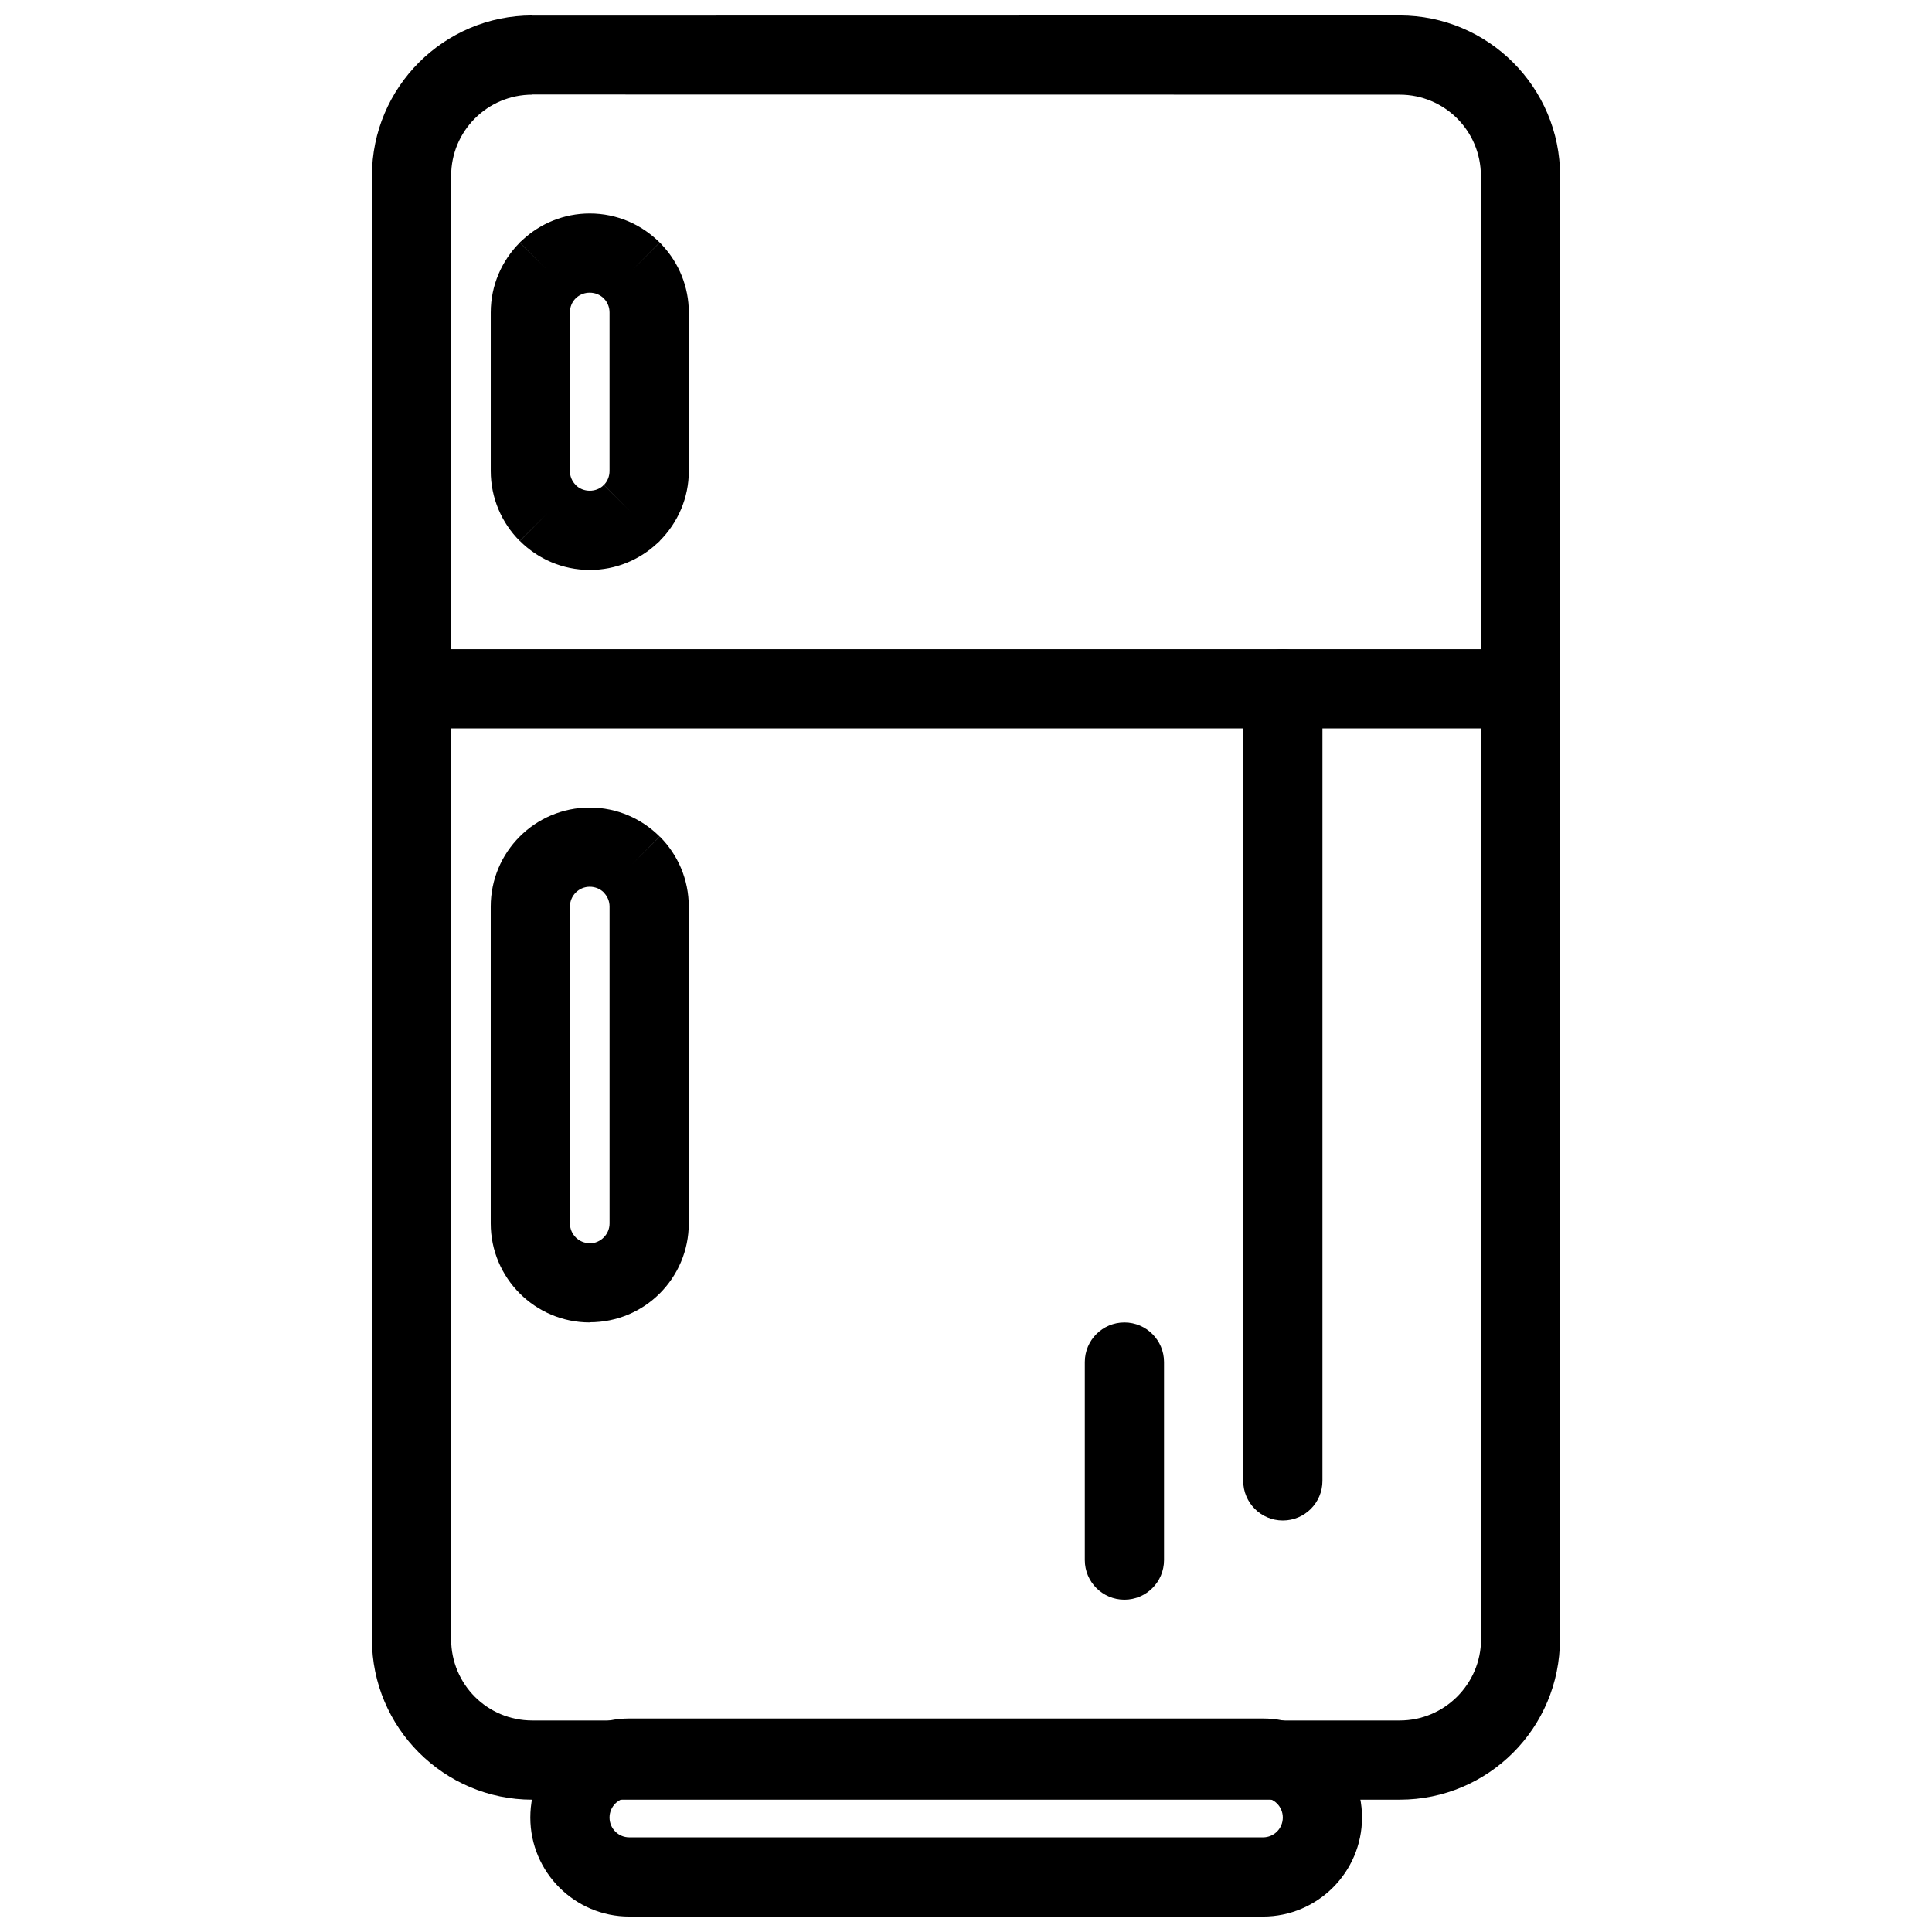
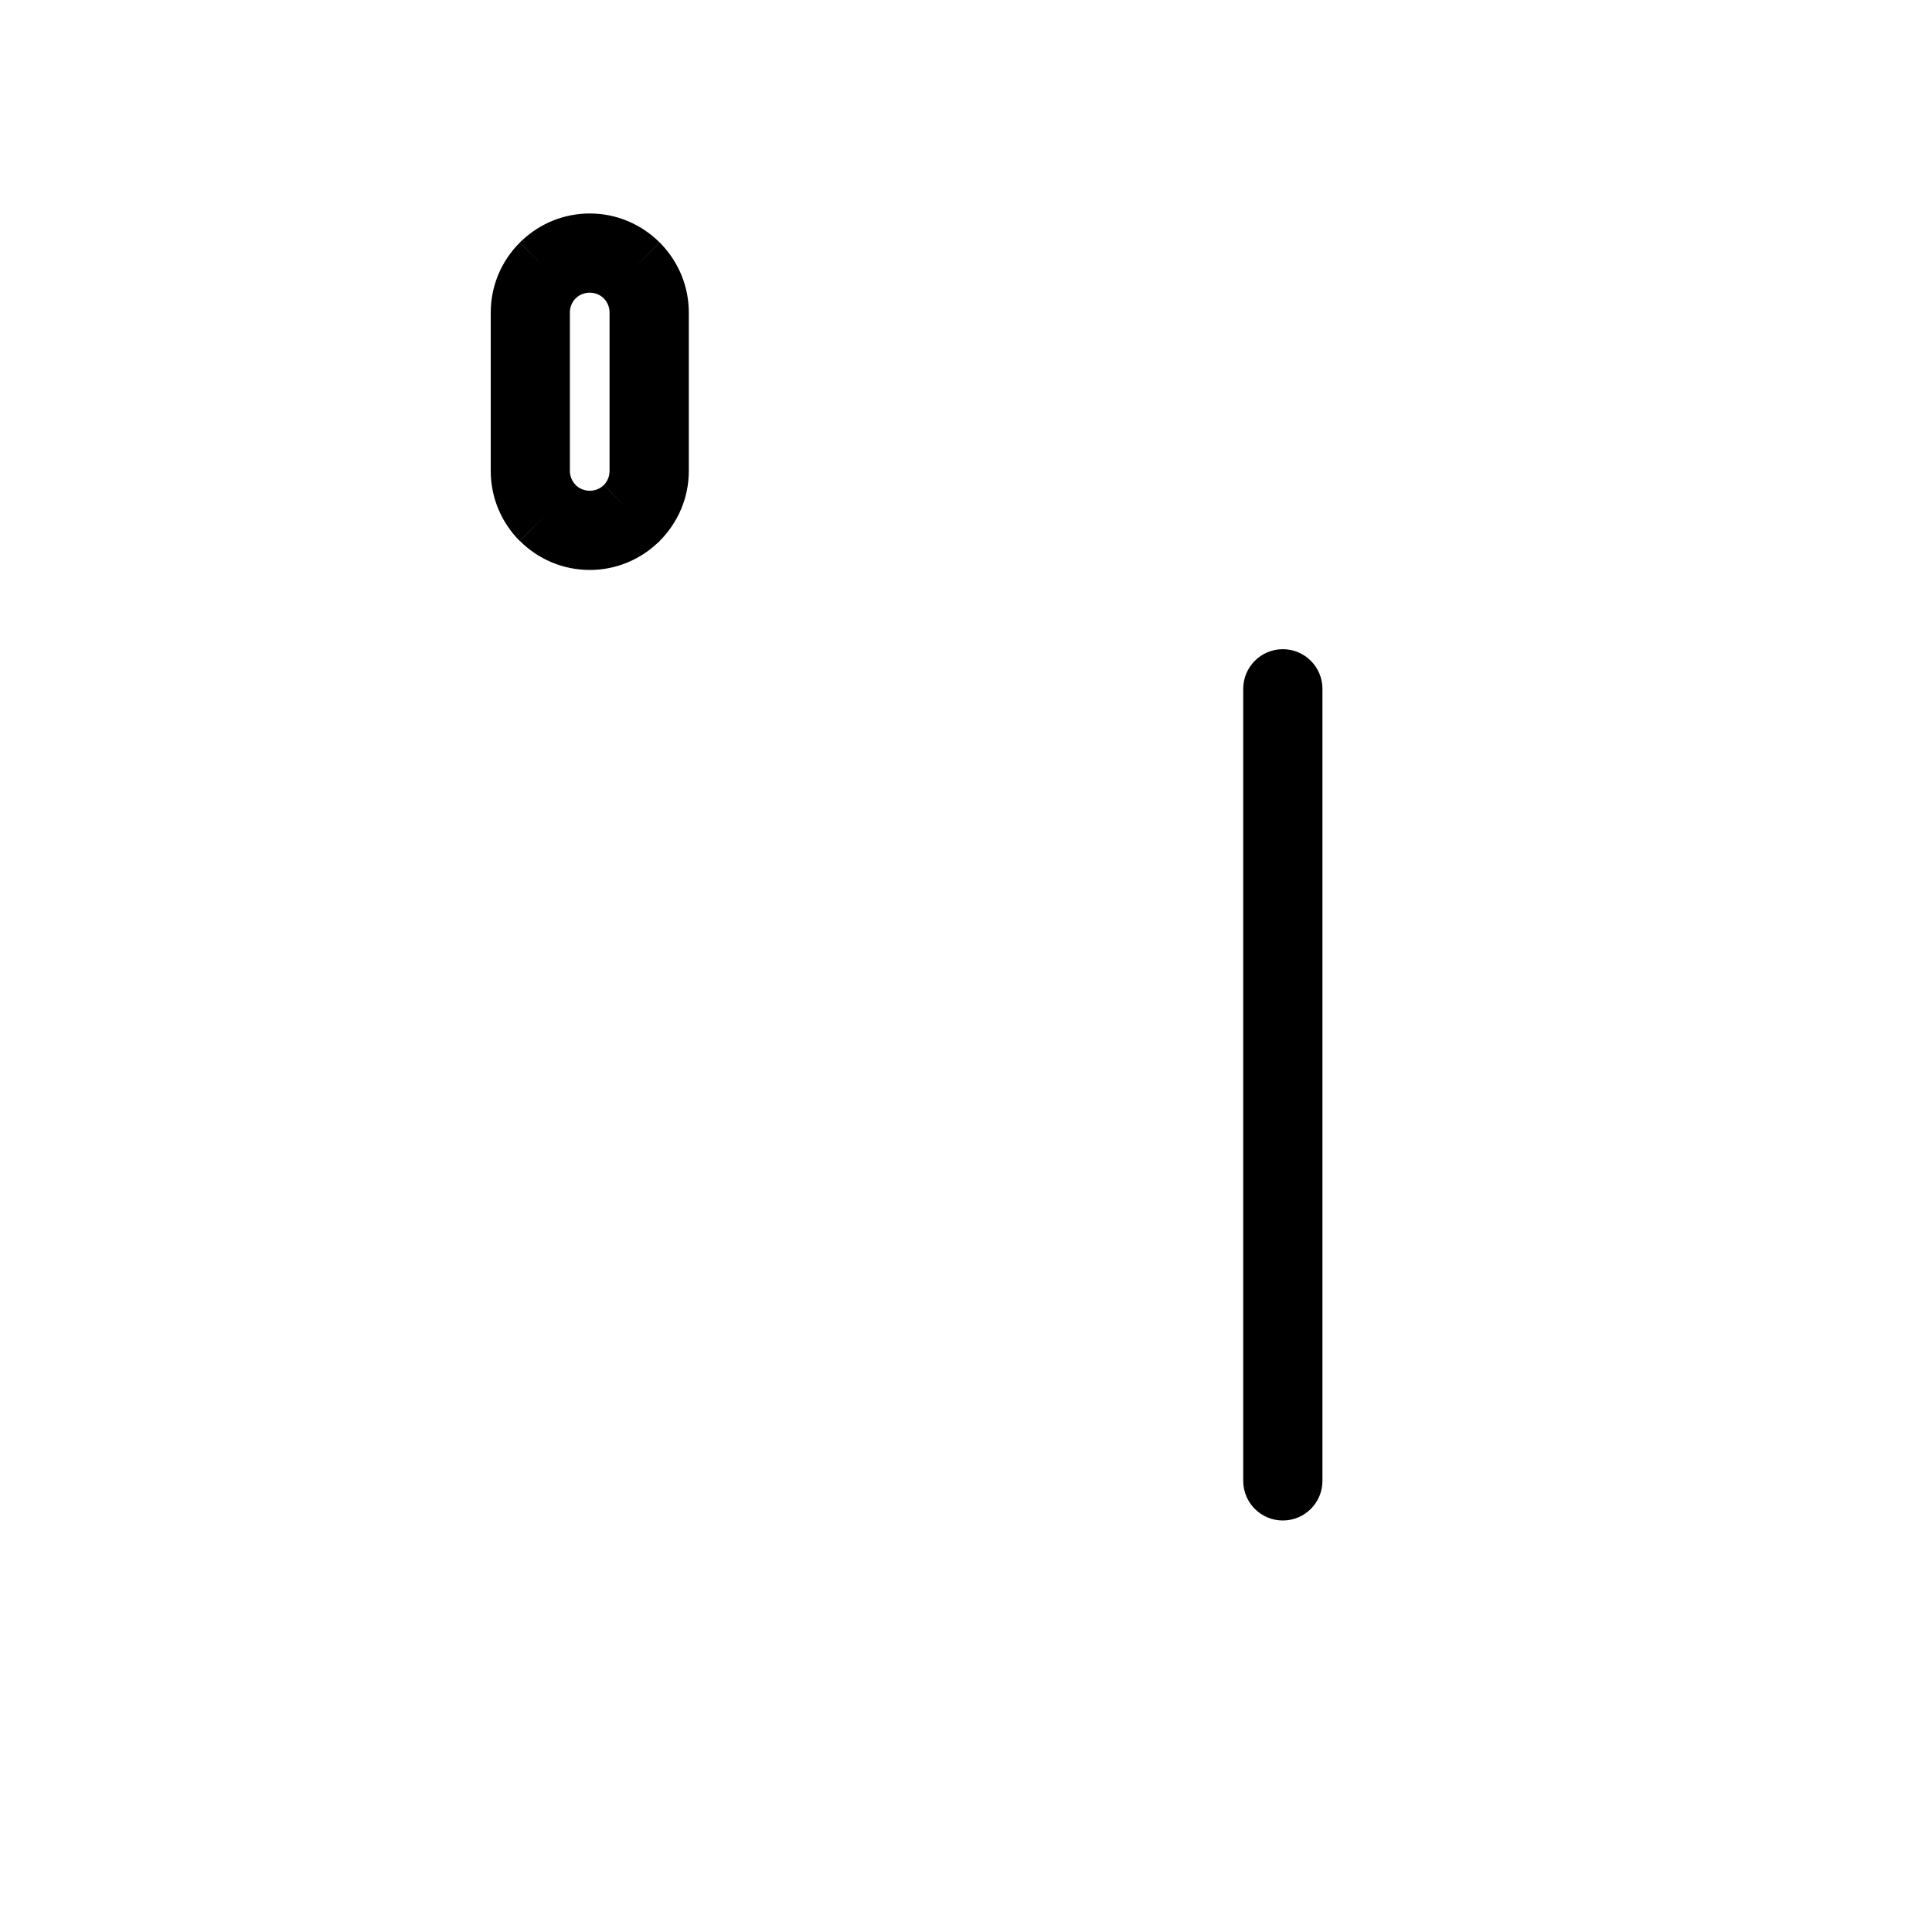
<svg xmlns="http://www.w3.org/2000/svg" width="800px" height="800px" version="1.1" viewBox="144 144 512 512">
  <defs>
    <clipPath id="b">
-       <path d="m242 148.09h316v472.91h-316z" />
-     </clipPath>
+       </clipPath>
    <clipPath id="a">
-       <path d="m284 599h221v52.902h-221z" />
-     </clipPath>
+       </clipPath>
  </defs>
  <g clip-path="url(#b)">
    <path d="m514.93 620.94h-229.86c-11.707 0-22.34-4.777-30.055-12.492-7.691-7.691-12.449-18.309-12.449-30.02v-387.83c0-23.457 19.055-42.512 42.504-42.512v0.039l229.86-0.039c23.453 0 42.512 19.051 42.512 42.512l-0.039 387.83c0 11.762-4.75 22.391-12.414 30.059-7.691 7.691-18.32 12.449-30.055 12.449zm-229.86-20.992h229.86c5.941 0 11.32-2.406 15.215-6.301 3.914-3.914 6.344-9.301 6.344-15.215l-0.039-387.83c0-11.91-9.625-21.516-21.52-21.516l-229.86-0.043v0.039c-11.91 0-21.512 9.637-21.512 21.516v387.83c0 5.969 2.41 11.363 6.301 15.258 3.863 3.867 9.246 6.262 15.211 6.262z" />
  </g>
  <g clip-path="url(#a)">
    <path d="m478.71 651.91h-167.93c-14.473 0-26.242-11.77-26.242-26.246 0-7.242 2.938-13.805 7.688-18.555 4.746-4.746 11.309-7.688 18.551-7.688h167.93c7.242 0 13.805 2.938 18.551 7.688 4.75 4.75 7.688 11.309 7.688 18.555 0 14.469-11.777 26.246-26.242 26.246zm-167.93-20.992h167.93c2.934 0 5.246-2.359 5.246-5.254 0-1.449-0.59-2.766-1.535-3.711-0.949-0.949-2.262-1.535-3.711-1.535h-167.93c-1.449 0-2.762 0.59-3.711 1.535-0.949 0.949-1.539 2.266-1.539 3.711 0 2.926 2.336 5.254 5.246 5.254z" />
  </g>
-   <path d="m253.05 316.04c-5.797 0-10.496 4.699-10.496 10.496s4.699 10.496 10.496 10.496h293.88c5.797 0 10.496-4.699 10.496-10.496 0-5.793-4.699-10.496-10.496-10.496z" />
-   <path d="m300.29 494.46c-7.246 0-13.805-2.938-18.555-7.688-4.746-4.746-7.688-11.309-7.688-18.551v-83.973c0-7.242 2.938-13.801 7.688-18.551 4.746-4.746 11.305-7.688 18.555-7.688 7.215 0 13.766 2.938 18.516 7.688l-7.379 7.422 7.418-7.426 0.086 0.09c4.695 4.738 7.602 11.266 7.602 18.465v83.977c0 7.242-2.938 13.801-7.688 18.547-4.723 4.723-11.281 7.644-18.551 7.644v0.039h-0.004zm-3.715-22.527c0.945 0.945 2.262 1.535 3.715 1.535h0.004v0.039c1.418 0 2.734-0.602 3.707-1.574 0.949-0.949 1.539-2.258 1.539-3.707v-83.977c0-1.422-0.566-2.715-1.484-3.66l-0.047-0.047v-0.004l-0.004-0.004 0.02-0.02c-0.945-0.938-2.266-1.516-3.734-1.516-1.449 0-2.766 0.59-3.711 1.535-0.949 0.949-1.539 2.262-1.539 3.711v83.973c0 1.449 0.59 2.762 1.535 3.711z" />
  <path d="m300.29 295.04c-7.219 0-13.766-2.938-18.516-7.684l7.379-7.422-7.418 7.426-0.086-0.09c-4.699-4.742-7.598-11.266-7.598-18.469v-41.984c0-7.215 2.941-13.766 7.688-18.516l7.422 7.379-7.426-7.418c0.242-0.242 0.496-0.473 0.758-0.688 4.684-4.34 10.938-7 17.805-7 7.215 0 13.766 2.938 18.516 7.688l-7.379 7.422 7.418-7.426c0.242 0.242 0.473 0.496 0.688 0.758 4.34 4.68 7 10.938 7 17.805v41.988c0 7.191-2.934 13.738-7.688 18.508l-0.023 0.023 0.023 0.023c-0.242 0.242-0.5 0.477-0.762 0.688-4.695 4.344-10.953 6.992-17.789 6.992h-0.004zm-3.734-22.504c0.941 0.938 2.266 1.512 3.734 1.512h0.004c1.316 0 2.504-0.457 3.398-1.211l0.312-0.328 7.418 7.426-7.383-7.422c0.922-0.922 1.496-2.231 1.496-3.707v-41.988c0-1.309-0.461-2.5-1.227-3.414l-0.309-0.297 0.02-0.023-0.023-0.023c-0.941-0.926-2.254-1.496-3.715-1.496-1.309 0-2.5 0.461-3.414 1.223l-0.297 0.309-0.023-0.02-0.023 0.023c-0.926 0.941-1.496 2.254-1.496 3.715v41.984c0 1.426 0.566 2.719 1.48 3.66l0.051 0.051v0.004l-0.02 0.02z" />
  <path d="m494.46 326.54c0-5.793-4.699-10.496-10.496-10.496-5.793 0-10.496 4.699-10.496 10.496v209.91c0 5.793 4.699 10.496 10.496 10.496s10.496-4.699 10.496-10.496z" />
-   <path d="m452.48 504.96c0-5.793-4.699-10.496-10.496-10.496s-10.496 4.699-10.496 10.496v52.477c0 5.797 4.699 10.496 10.496 10.496 5.793 0 10.496-4.699 10.496-10.496z" />
</svg>